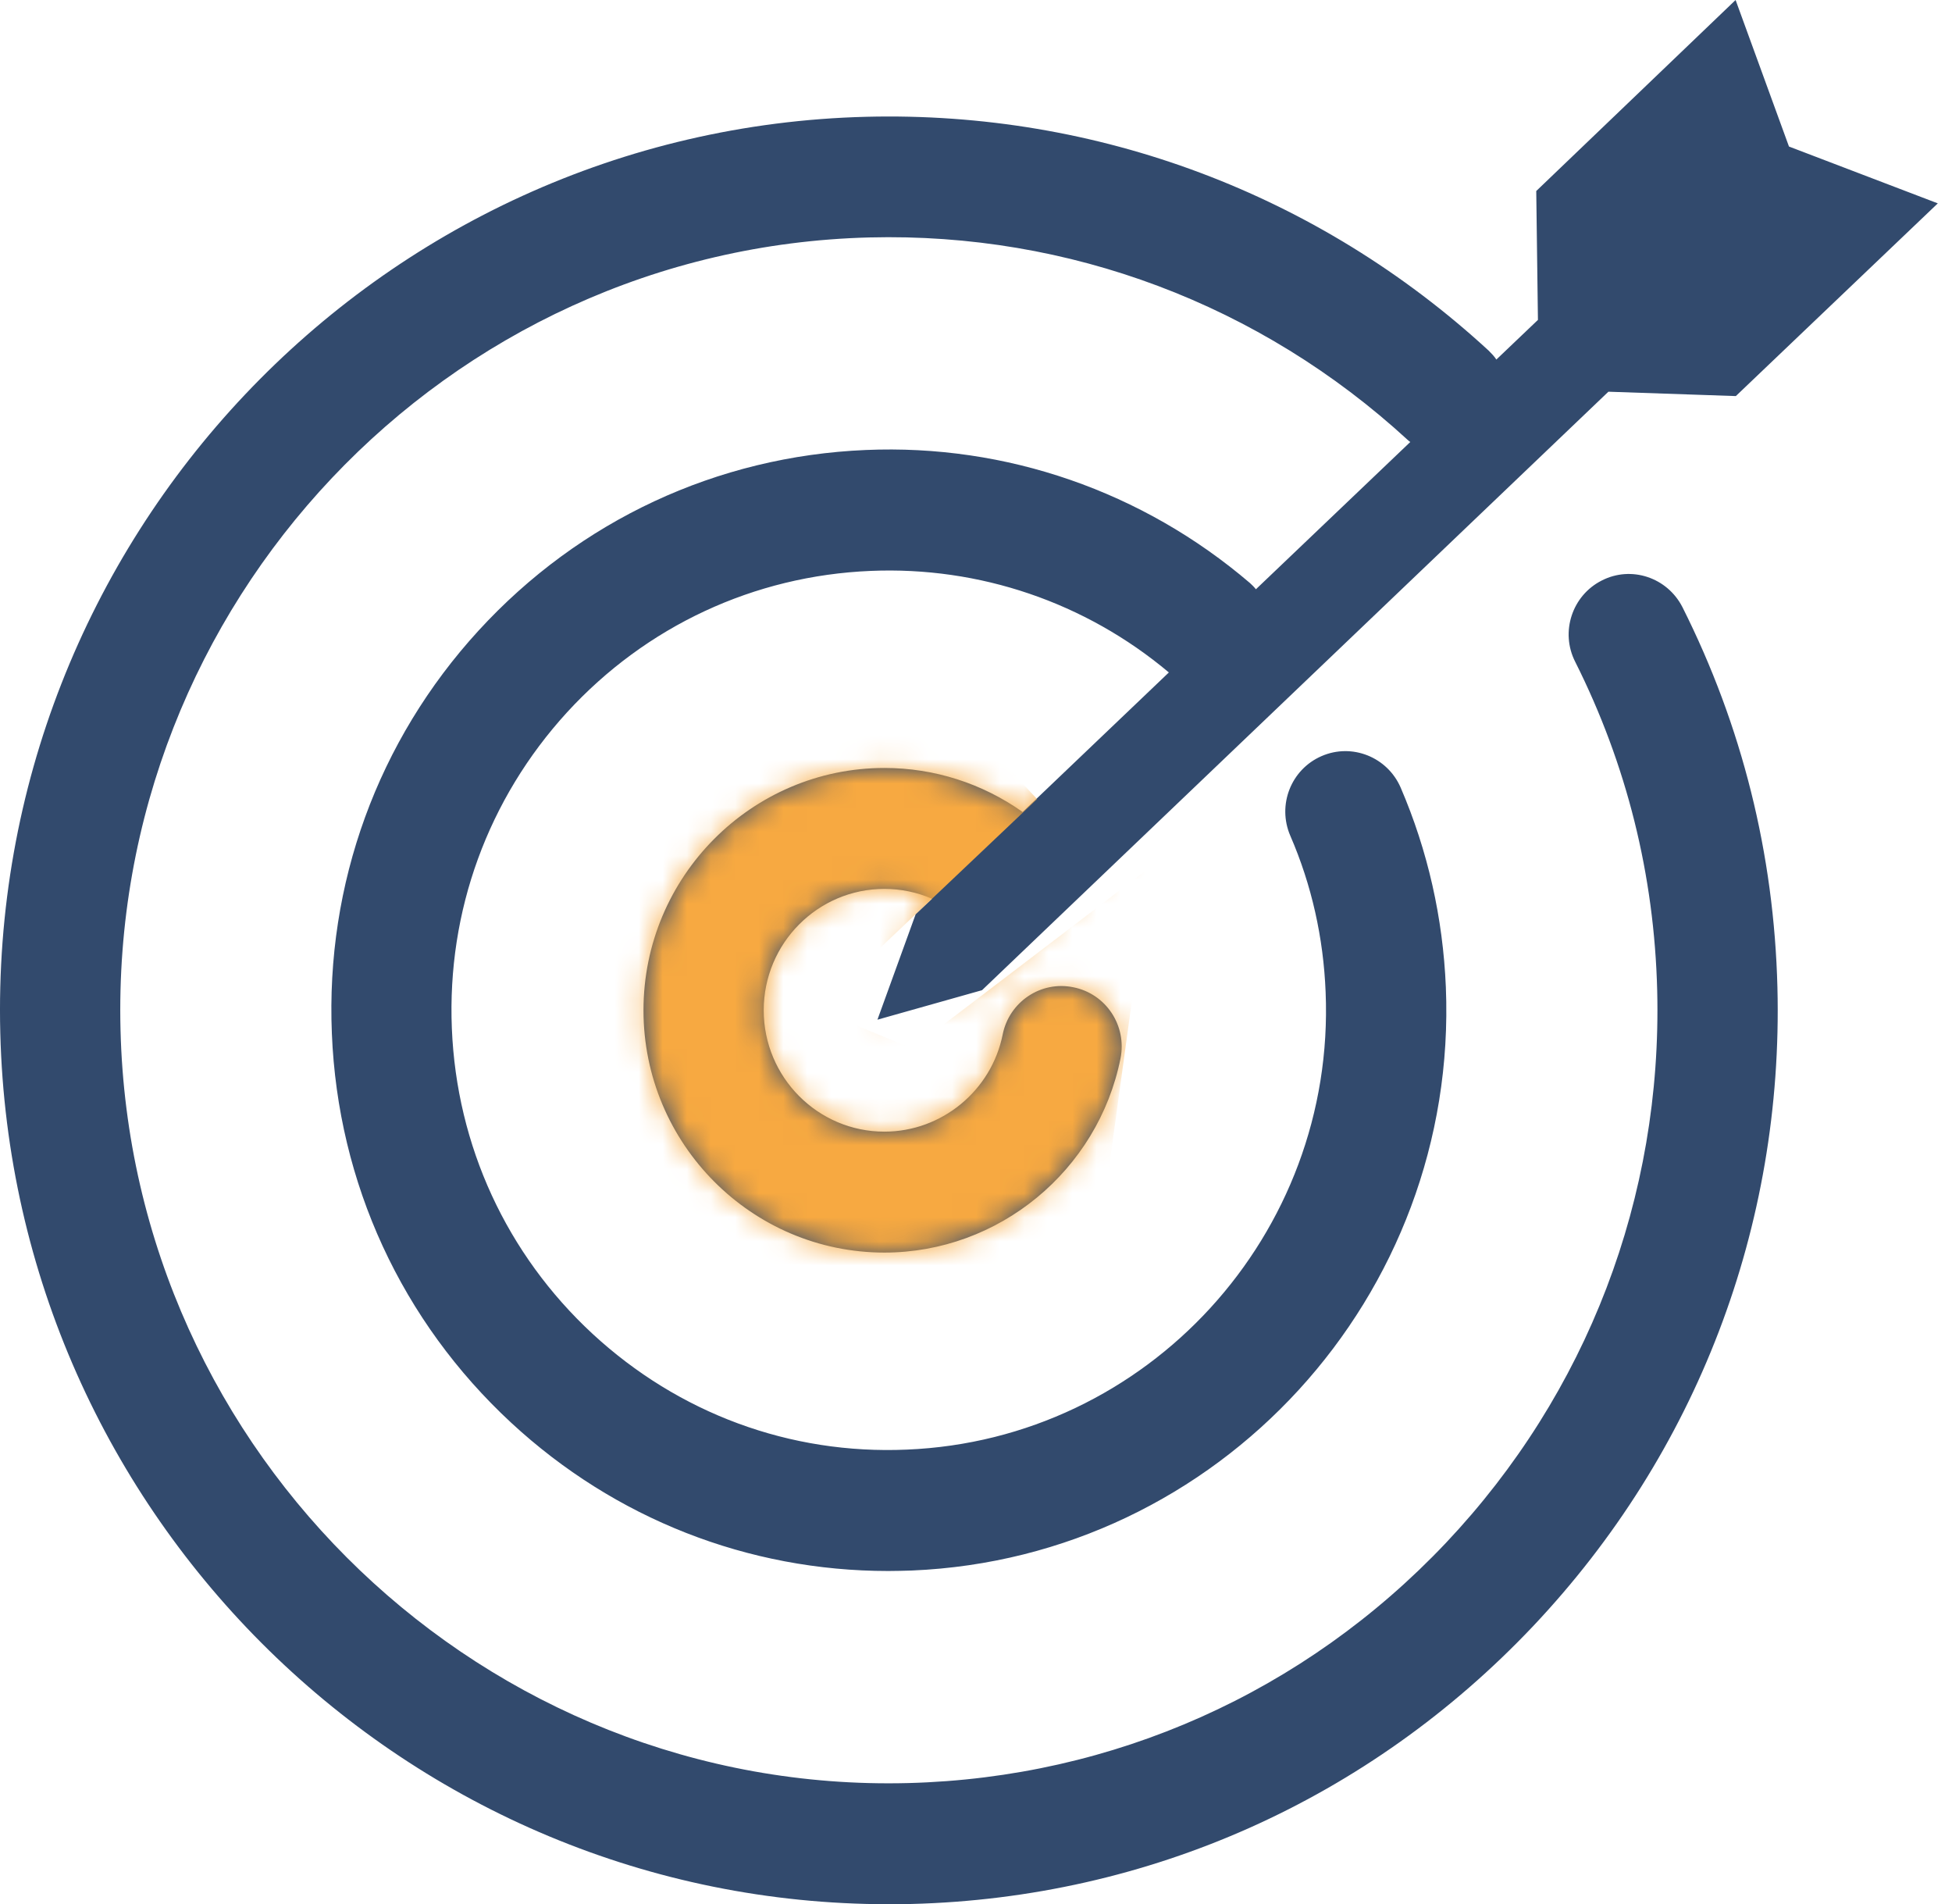
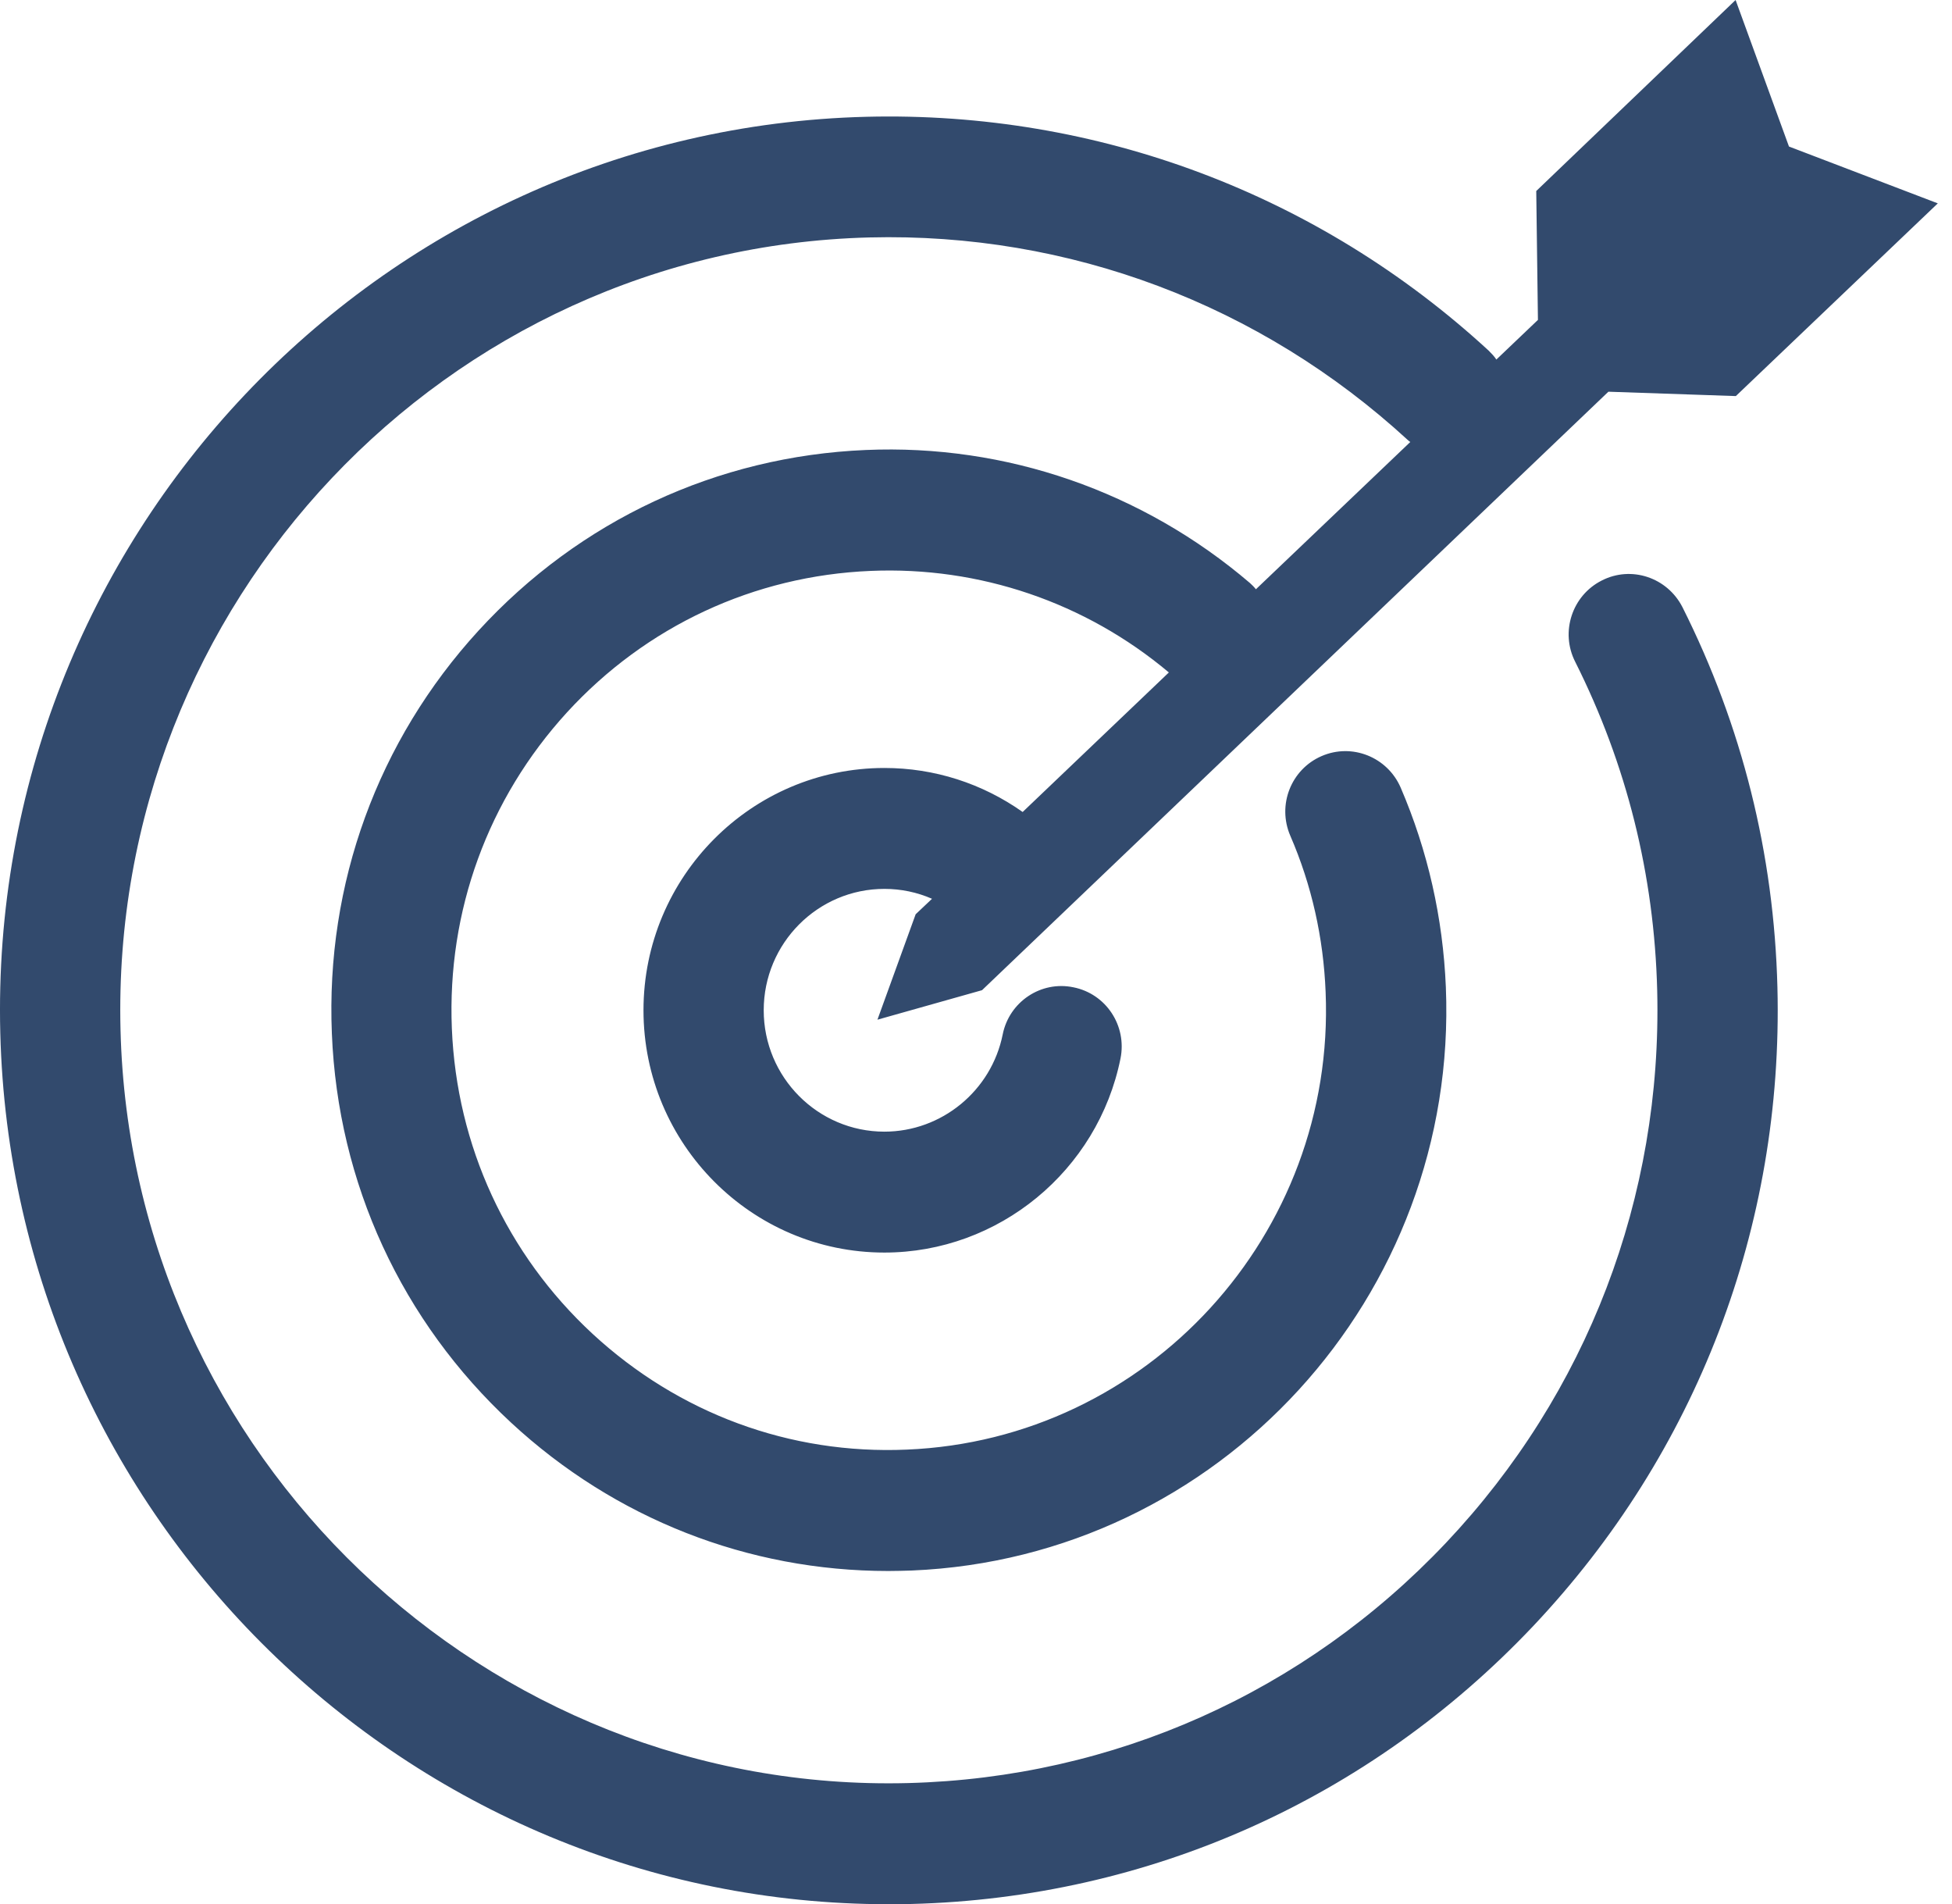
<svg xmlns="http://www.w3.org/2000/svg" width="81" height="79" viewBox="0 0 81 79" fill="none">
  <path d="M73.756 40.97C74.005 50.881 70.403 60.281 63.619 67.463C56.824 74.646 47.665 78.739 37.817 78.99C37.498 78.99 37.178 79 36.869 79C16.964 79 0.521 62.979 0.012 42.856C-0.507 22.411 15.617 5.357 35.951 4.845C45.529 4.605 54.709 8.045 61.773 14.546C61.892 14.666 62.012 14.787 62.092 14.917L63.818 13.272L63.748 7.925L72.02 0L74.235 6.079L80.411 8.437L72.03 16.432L66.742 16.251L40.75 41.08L36.41 42.304L37.996 37.93L38.675 37.288C38.056 37.017 37.388 36.877 36.699 36.877C33.936 36.877 31.691 39.134 31.691 41.913C31.691 44.691 33.936 46.949 36.699 46.949C39.074 46.949 41.139 45.253 41.608 42.916C41.878 41.562 43.195 40.679 44.542 40.96C45.899 41.23 46.767 42.555 46.497 43.909C45.559 48.574 41.439 51.965 36.699 51.965C31.192 51.965 26.702 47.46 26.702 41.913C26.702 36.365 31.192 31.861 36.699 31.861C38.775 31.861 40.76 32.503 42.436 33.687L48.503 27.898C45.041 24.989 40.641 23.494 36.131 23.685C31.292 23.886 26.812 25.972 23.529 29.553C20.247 33.145 18.55 37.8 18.75 42.665C18.949 47.54 21.025 52.035 24.587 55.335C28.159 58.636 32.778 60.351 37.627 60.14C47.625 59.729 55.427 51.212 55.008 41.16C54.918 38.903 54.429 36.716 53.541 34.67C52.993 33.396 53.571 31.921 54.838 31.369C56.106 30.817 57.572 31.409 58.121 32.673C59.248 35.292 59.877 38.081 59.997 40.95C60.526 53.77 50.578 64.624 37.837 65.156C37.508 65.166 37.188 65.176 36.859 65.176C31.042 65.176 25.515 63.009 21.214 59.027C16.665 54.813 14.021 49.085 13.771 42.876C13.512 36.666 15.677 30.727 19.857 26.163C24.048 21.588 29.755 18.93 35.921 18.669C41.748 18.418 47.415 20.384 51.865 24.186C51.955 24.267 52.045 24.357 52.115 24.447L58.52 18.338C58.52 18.338 58.44 18.278 58.41 18.248C52.294 12.63 44.362 9.641 36.071 9.851C18.491 10.303 4.552 25.049 5.001 42.725C5.44 60.401 20.157 74.425 37.687 73.974C46.208 73.753 54.13 70.212 59.997 64.013C65.864 57.803 68.977 49.667 68.767 41.1C68.647 36.295 67.5 31.71 65.365 27.457C64.736 26.223 65.235 24.708 66.462 24.086C67.689 23.454 69.186 23.956 69.815 25.19C72.289 30.115 73.616 35.422 73.756 40.97Z" fill="#324A6D" />
  <mask id="mask0_1351_5675" style="mask-type:alpha" maskUnits="userSpaceOnUse" x="0" y="0" width="81" height="79">
-     <path d="M73.756 40.97C74.005 50.881 70.403 60.281 63.619 67.463C56.824 74.646 47.665 78.739 37.817 78.99C37.498 78.99 37.178 79 36.869 79C16.964 79 0.521 62.979 0.012 42.856C-0.507 22.411 15.617 5.357 35.951 4.845C45.529 4.605 54.709 8.045 61.773 14.546C61.892 14.666 62.012 14.787 62.092 14.917L63.818 13.272L63.748 7.925L72.02 0L74.235 6.079L80.411 8.437L72.03 16.432L66.742 16.251L40.75 41.08L36.41 42.304L37.996 37.93L38.675 37.288C38.056 37.017 37.388 36.877 36.699 36.877C33.936 36.877 31.691 39.134 31.691 41.913C31.691 44.691 33.936 46.949 36.699 46.949C39.074 46.949 41.139 45.253 41.608 42.916C41.878 41.562 43.195 40.679 44.542 40.96C45.899 41.23 46.767 42.555 46.497 43.909C45.559 48.574 41.439 51.965 36.699 51.965C31.192 51.965 26.702 47.46 26.702 41.913C26.702 36.365 31.192 31.861 36.699 31.861C38.775 31.861 40.76 32.503 42.436 33.687L48.503 27.898C45.041 24.989 40.641 23.494 36.131 23.685C31.292 23.886 26.812 25.972 23.529 29.553C20.247 33.145 18.55 37.8 18.75 42.665C18.949 47.54 21.025 52.035 24.587 55.335C28.159 58.636 32.778 60.351 37.627 60.14C47.625 59.729 55.427 51.212 55.008 41.16C54.918 38.903 54.429 36.716 53.541 34.67C52.993 33.396 53.571 31.921 54.838 31.369C56.106 30.817 57.572 31.409 58.121 32.673C59.248 35.292 59.877 38.081 59.997 40.95C60.526 53.77 50.578 64.624 37.837 65.156C37.508 65.166 37.188 65.176 36.859 65.176C31.042 65.176 25.515 63.009 21.214 59.027C16.665 54.813 14.021 49.085 13.771 42.876C13.512 36.666 15.677 30.727 19.857 26.163C24.048 21.588 29.755 18.93 35.921 18.669C41.748 18.418 47.415 20.384 51.865 24.186C51.955 24.267 52.045 24.357 52.115 24.447L58.52 18.338C58.52 18.338 58.44 18.278 58.41 18.248C52.294 12.63 44.362 9.641 36.071 9.851C18.491 10.303 4.552 25.049 5.001 42.725C5.44 60.401 20.157 74.425 37.687 73.974C46.208 73.753 54.13 70.212 59.997 64.013C65.864 57.803 68.977 49.667 68.767 41.1C68.647 36.295 67.5 31.71 65.365 27.457C64.736 26.223 65.235 24.708 66.462 24.086C67.689 23.454 69.186 23.956 69.815 25.19C72.289 30.115 73.616 35.422 73.756 40.97Z" fill="#F7A941" />
+     <path d="M73.756 40.97C74.005 50.881 70.403 60.281 63.619 67.463C56.824 74.646 47.665 78.739 37.817 78.99C37.498 78.99 37.178 79 36.869 79C16.964 79 0.521 62.979 0.012 42.856C-0.507 22.411 15.617 5.357 35.951 4.845C45.529 4.605 54.709 8.045 61.773 14.546C61.892 14.666 62.012 14.787 62.092 14.917L63.818 13.272L63.748 7.925L72.02 0L74.235 6.079L80.411 8.437L72.03 16.432L66.742 16.251L40.75 41.08L36.41 42.304L37.996 37.93L38.675 37.288C38.056 37.017 37.388 36.877 36.699 36.877C33.936 36.877 31.691 39.134 31.691 41.913C31.691 44.691 33.936 46.949 36.699 46.949C39.074 46.949 41.139 45.253 41.608 42.916C41.878 41.562 43.195 40.679 44.542 40.96C45.899 41.23 46.767 42.555 46.497 43.909C45.559 48.574 41.439 51.965 36.699 51.965C31.192 51.965 26.702 47.46 26.702 41.913C26.702 36.365 31.192 31.861 36.699 31.861C38.775 31.861 40.76 32.503 42.436 33.687L48.503 27.898C45.041 24.989 40.641 23.494 36.131 23.685C31.292 23.886 26.812 25.972 23.529 29.553C20.247 33.145 18.55 37.8 18.75 42.665C18.949 47.54 21.025 52.035 24.587 55.335C28.159 58.636 32.778 60.351 37.627 60.14C47.625 59.729 55.427 51.212 55.008 41.16C54.918 38.903 54.429 36.716 53.541 34.67C52.993 33.396 53.571 31.921 54.838 31.369C56.106 30.817 57.572 31.409 58.121 32.673C59.248 35.292 59.877 38.081 59.997 40.95C60.526 53.77 50.578 64.624 37.837 65.156C37.508 65.166 37.188 65.176 36.859 65.176C31.042 65.176 25.515 63.009 21.214 59.027C16.665 54.813 14.021 49.085 13.771 42.876C13.512 36.666 15.677 30.727 19.857 26.163C24.048 21.588 29.755 18.93 35.921 18.669C41.748 18.418 47.415 20.384 51.865 24.186C51.955 24.267 52.045 24.357 52.115 24.447L58.52 18.338C58.52 18.338 58.44 18.278 58.41 18.248C52.294 12.63 44.362 9.641 36.071 9.851C18.491 10.303 4.552 25.049 5.001 42.725C5.44 60.401 20.157 74.425 37.687 73.974C46.208 73.753 54.13 70.212 59.997 64.013C65.864 57.803 68.977 49.667 68.767 41.1C68.647 36.295 67.5 31.71 65.365 27.457C64.736 26.223 65.235 24.708 66.462 24.086C72.289 30.115 73.616 35.422 73.756 40.97Z" fill="#F7A941" />
  </mask>
  <g mask="url(#mask0_1351_5675)">
-     <path d="M38.324 37.619L43.036 33.152L39.744 29.625H31.985C28.772 31.976 22.298 36.726 22.11 36.914C21.875 37.149 26.342 51.256 27.048 51.961C27.612 52.526 41.146 52.51 45.378 53.137L47.729 35.973L37.854 43.497L33.857 41.851L38.324 37.619Z" fill="#F7A941" />
-   </g>
+     </g>
</svg>